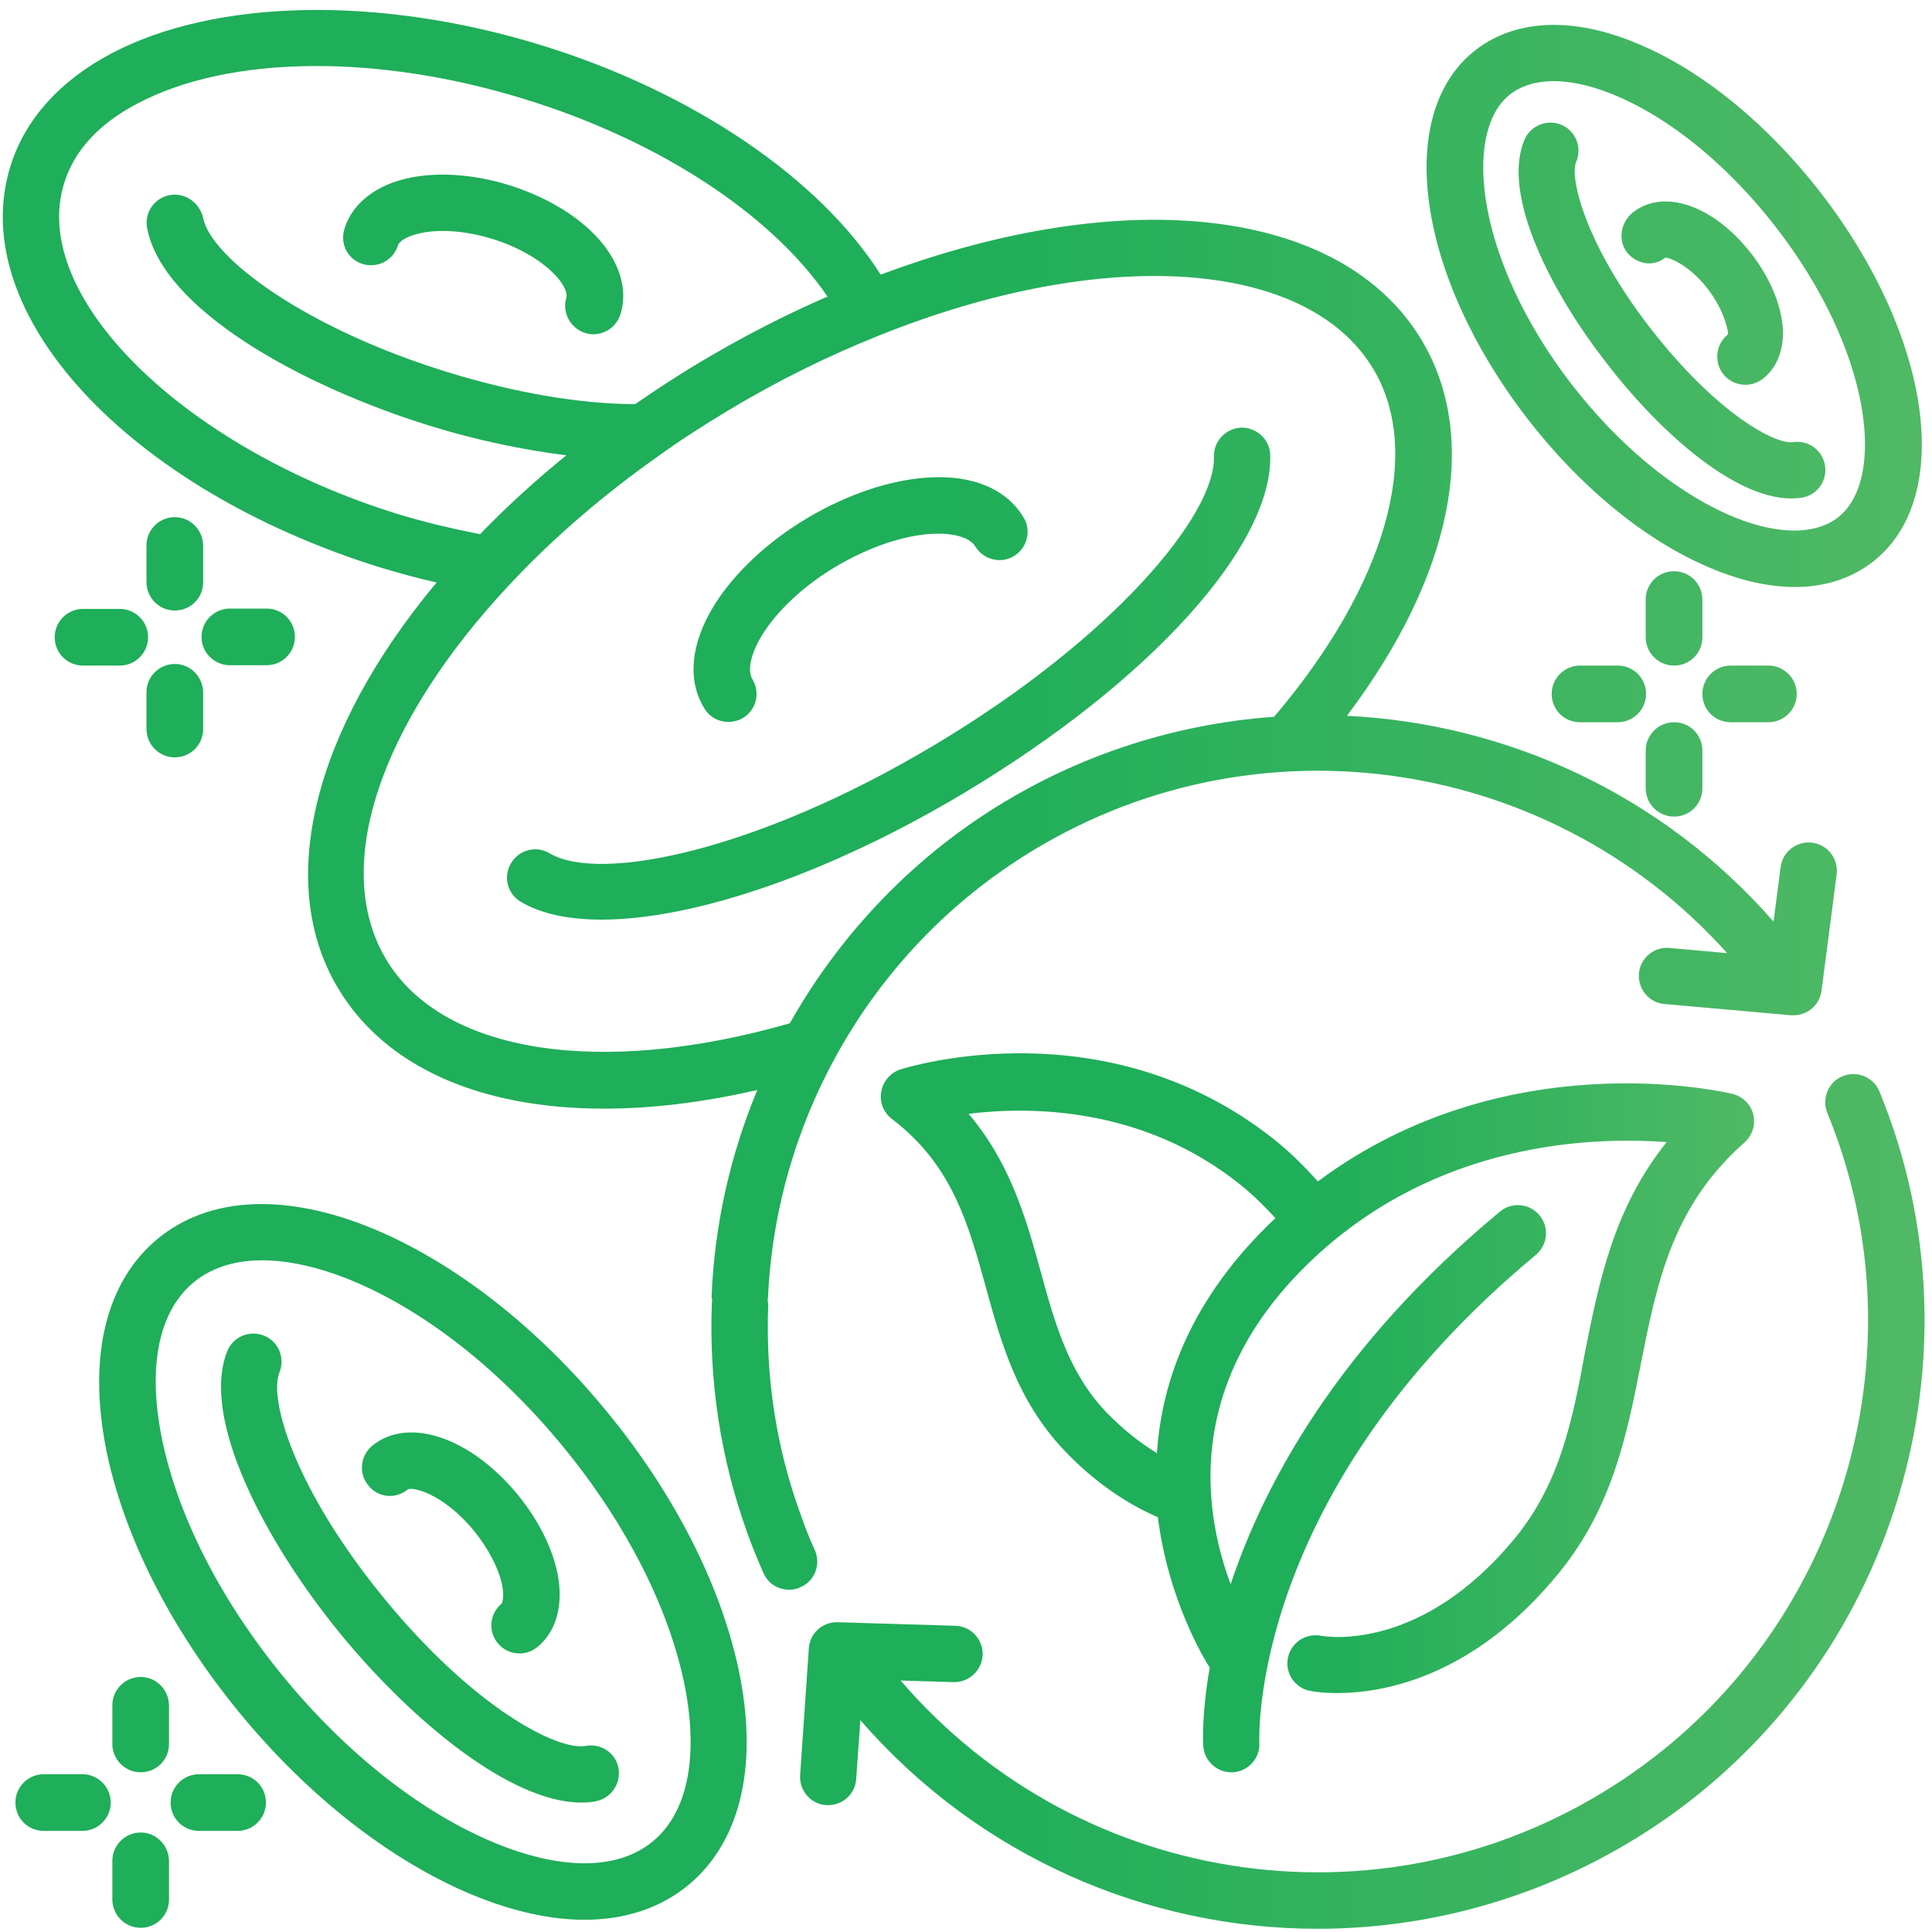
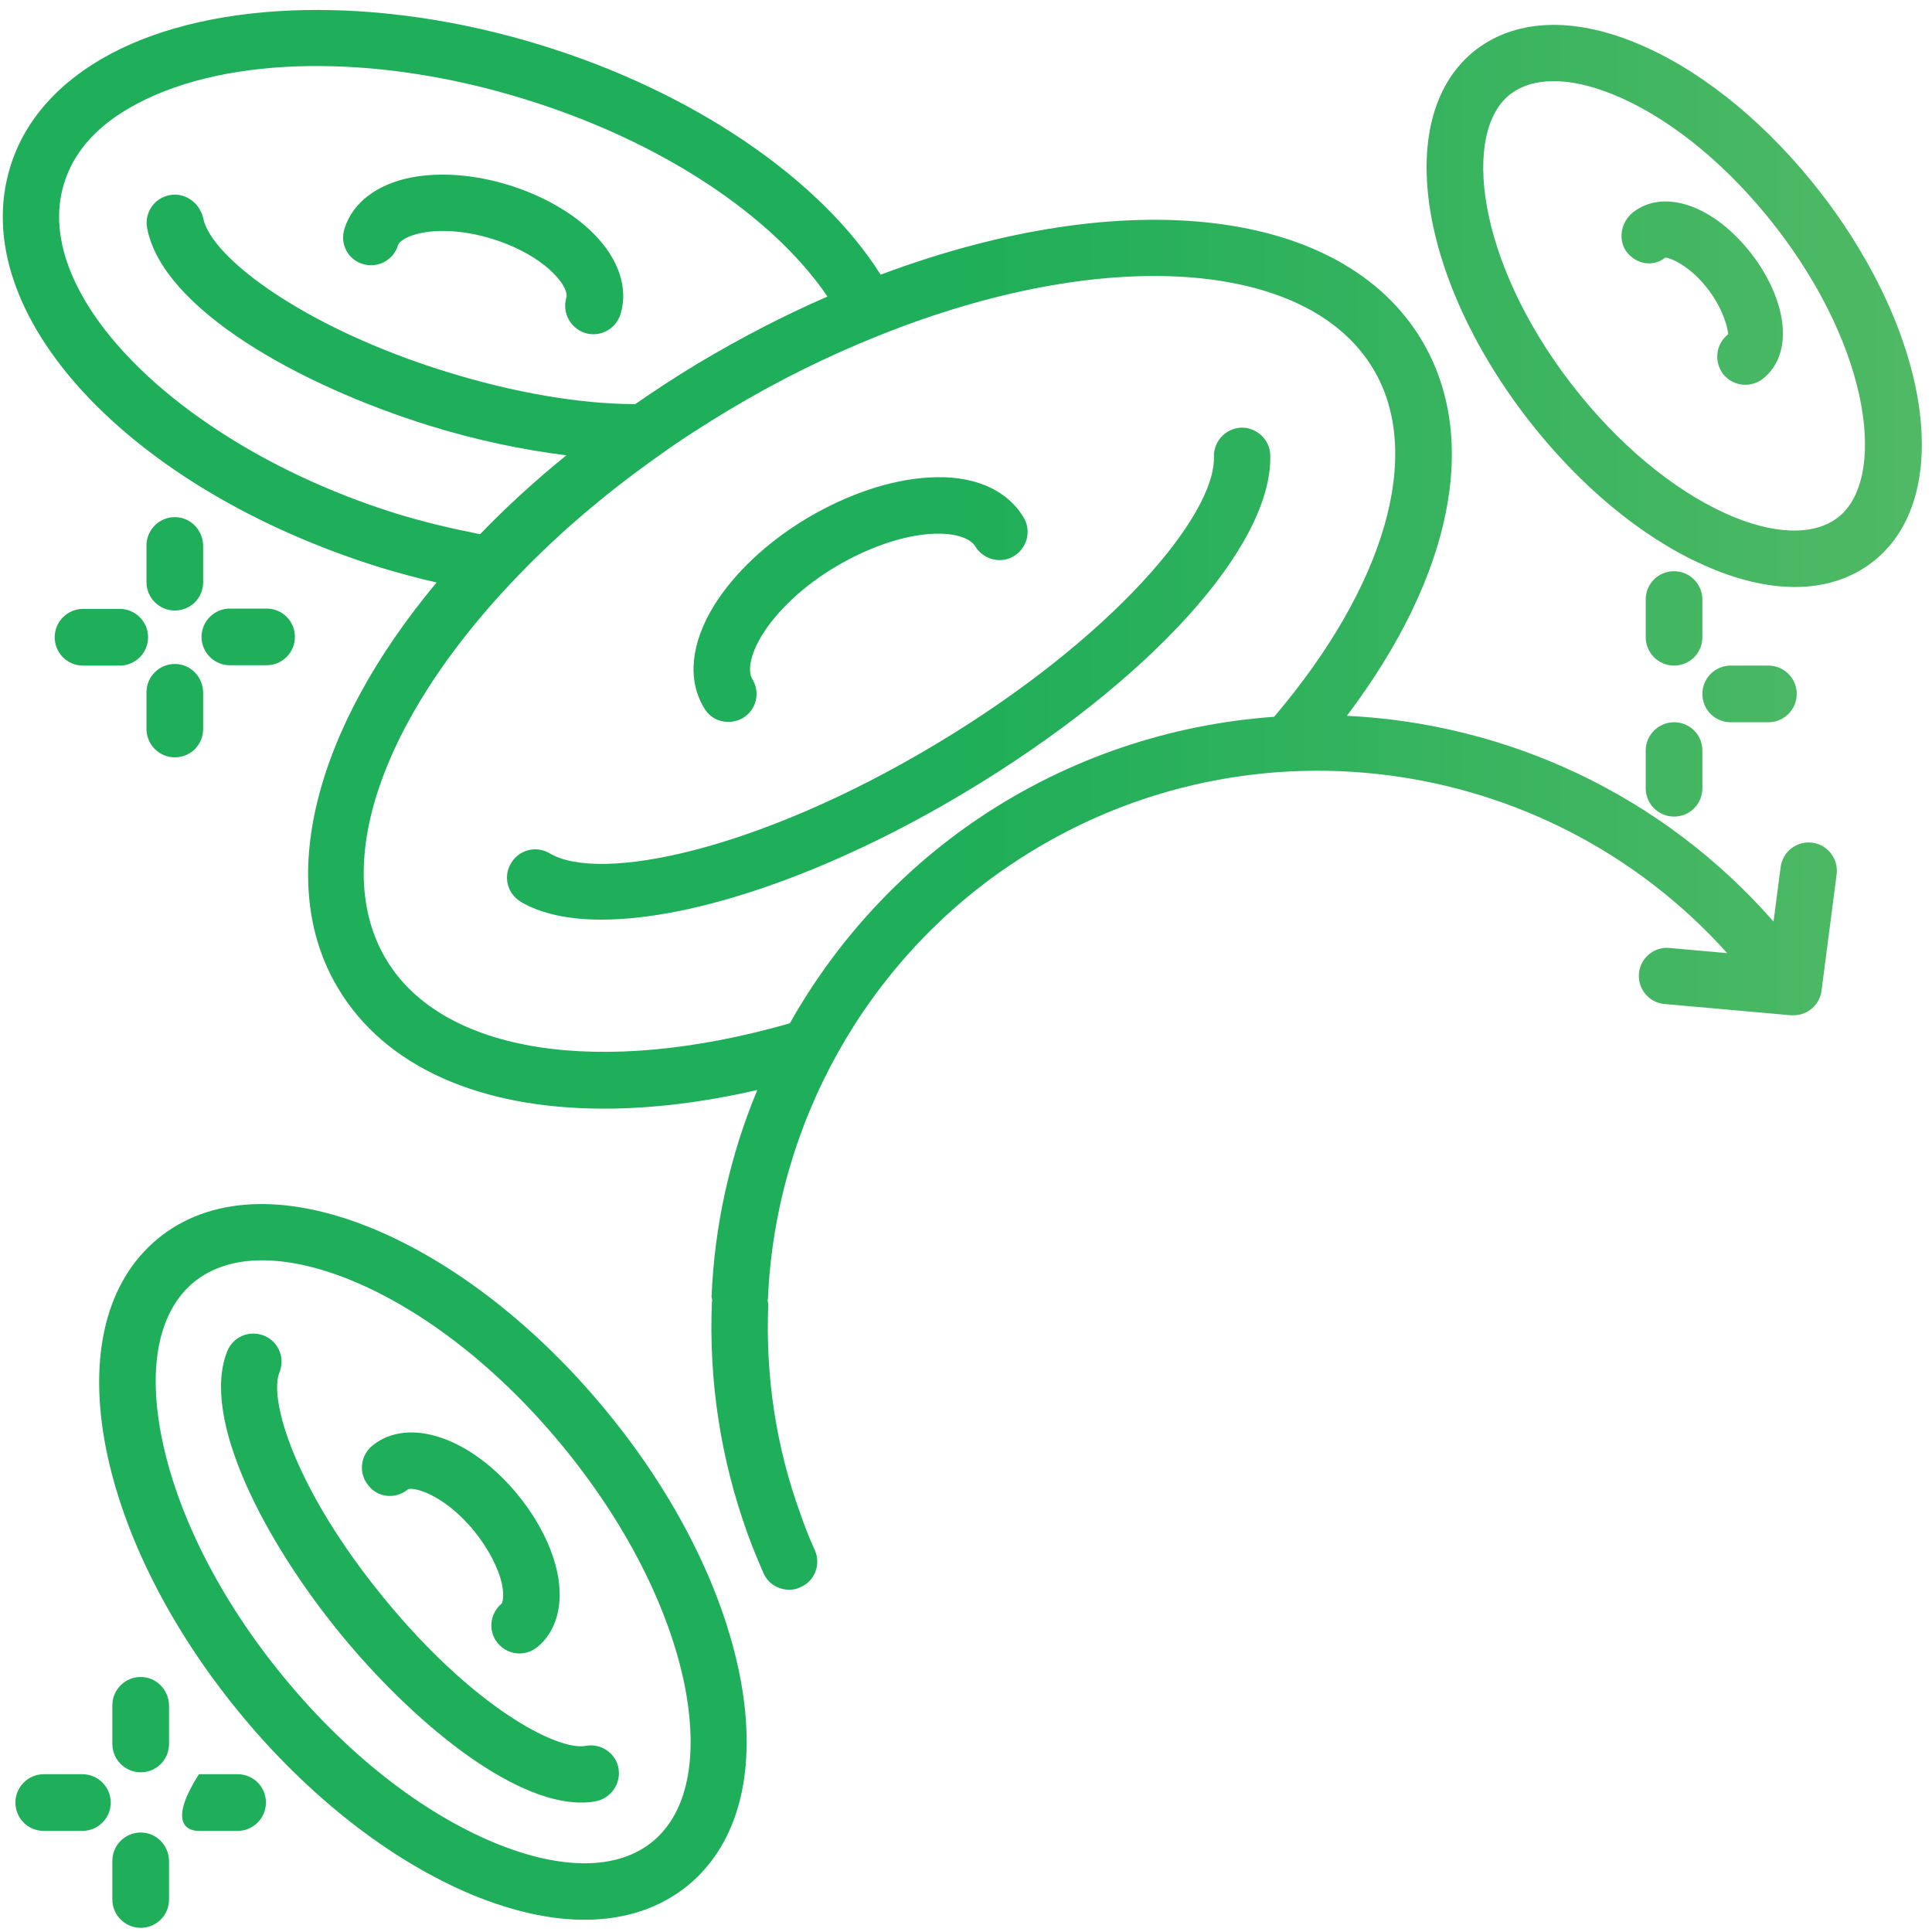
<svg xmlns="http://www.w3.org/2000/svg" width="60" height="60" viewBox="0 0 60 60" fill="none">
  <g clip-path="url(#clip0_7121_50402)">
    <path d="M39.449 14.13C39.439 13.65 39.019 13.27 38.549 13.28C38.069 13.3 37.689 13.7 37.699 14.18C37.759 16 34.529 19.84 29.049 23.12C23.539 26.42 18.629 27.43 17.069 26.5C16.649 26.25 16.119 26.39 15.869 26.81C15.619 27.23 15.759 27.76 16.179 28.01C16.809 28.38 17.659 28.56 18.679 28.56C21.549 28.56 25.739 27.14 29.949 24.62C35.709 21.17 39.529 16.95 39.449 14.13Z" fill="url(#paint0_linear_7121_50402)" />
    <path d="M22.619 22.42C22.769 22.42 22.929 22.38 23.069 22.3C23.489 22.05 23.619 21.51 23.369 21.1C23.199 20.82 23.319 20.29 23.669 19.72C24.139 18.96 24.969 18.18 25.969 17.59C26.969 17 28.039 16.63 28.929 16.58C29.599 16.54 30.119 16.69 30.289 16.97C30.539 17.38 31.079 17.52 31.489 17.27C31.899 17.02 32.039 16.48 31.789 16.07C31.259 15.19 30.209 14.74 28.829 14.83C27.649 14.9 26.319 15.35 25.069 16.09C23.829 16.83 22.799 17.8 22.179 18.8C21.449 19.98 21.339 21.12 21.869 21.99C22.029 22.27 22.319 22.42 22.619 22.42Z" fill="url(#paint1_linear_7121_50402)" />
    <path d="M52.889 17.54C53.909 18 54.869 18.23 55.739 18.23C56.669 18.23 57.489 17.97 58.159 17.45C60.709 15.47 59.989 10.44 56.539 5.98C54.949 3.93 53.019 2.32 51.099 1.46C48.999 0.51 47.129 0.55 45.829 1.55C43.279 3.53 43.999 8.56 47.449 13.02C49.039 15.07 50.969 16.68 52.889 17.54ZM46.899 2.93C47.249 2.66 47.709 2.52 48.249 2.52C48.869 2.52 49.589 2.7 50.369 3.05C52.029 3.8 53.729 5.22 55.149 7.05C58.149 10.92 58.579 14.91 57.079 16.07C56.329 16.65 55.059 16.61 53.599 15.95C51.939 15.2 50.239 13.78 48.819 11.95C45.829 8.08 45.409 4.09 46.899 2.93Z" fill="url(#paint2_linear_7121_50402)" />
-     <path d="M55.629 15.48C55.729 15.48 55.839 15.47 55.939 15.46C56.419 15.39 56.749 14.95 56.679 14.47C56.609 13.99 56.169 13.66 55.689 13.73C55.149 13.82 53.319 12.85 51.259 10.2C49.219 7.57 48.739 5.5 48.949 5.03C49.139 4.59 48.939 4.07 48.499 3.88C48.059 3.69 47.539 3.89 47.349 4.33C46.599 6.07 48.239 9.16 49.889 11.27C51.409 13.26 53.789 15.48 55.629 15.48Z" fill="url(#paint3_linear_7121_50402)" />
    <path d="M51.719 8C51.849 8 52.459 8.23 53.019 8.95C53.579 9.67 53.669 10.3 53.669 10.38C53.289 10.68 53.219 11.22 53.509 11.61C53.679 11.83 53.939 11.95 54.199 11.95C54.389 11.95 54.579 11.89 54.739 11.77C55.269 11.36 55.479 10.65 55.319 9.83C55.199 9.19 54.869 8.5 54.399 7.89C53.239 6.39 51.689 5.84 50.719 6.59C50.339 6.89 50.229 7.45 50.529 7.84C50.829 8.21 51.339 8.3 51.719 8Z" fill="url(#paint4_linear_7121_50402)" />
    <path d="M11.269 8.2C11.729 8.34 12.219 8.08 12.359 7.62C12.399 7.49 12.649 7.32 13.109 7.23C13.729 7.11 14.519 7.18 15.289 7.42C16.069 7.66 16.759 8.05 17.199 8.5C17.529 8.83 17.629 9.11 17.589 9.24C17.449 9.7 17.709 10.19 18.169 10.34C18.259 10.37 18.339 10.38 18.429 10.38C18.799 10.38 19.149 10.14 19.269 9.76C19.519 8.96 19.219 8.05 18.449 7.27C17.809 6.62 16.869 6.08 15.809 5.75C14.749 5.42 13.679 5.34 12.779 5.51C11.699 5.72 10.949 6.3 10.699 7.1C10.549 7.57 10.799 8.06 11.269 8.2Z" fill="url(#paint5_linear_7121_50402)" />
    <path d="M18.839 43.83C16.699 41.22 14.119 39.21 11.589 38.16C8.879 37.04 6.499 37.15 4.899 38.47C3.299 39.79 2.729 42.1 3.289 44.97C3.819 47.66 5.289 50.57 7.429 53.18C9.569 55.79 12.149 57.8 14.679 58.85C15.919 59.36 17.089 59.62 18.149 59.62C19.409 59.62 20.499 59.26 21.369 58.55C22.969 57.23 23.539 54.92 22.979 52.05C22.449 49.35 20.979 46.43 18.839 43.83ZM20.269 57.19C19.189 58.08 17.439 58.09 15.359 57.23C13.089 56.29 10.759 54.46 8.799 52.07C6.839 49.68 5.499 47.04 5.019 44.63C4.579 42.41 4.939 40.71 6.019 39.82C6.569 39.37 7.289 39.14 8.139 39.14C8.959 39.14 9.909 39.35 10.929 39.77C13.199 40.71 15.529 42.54 17.489 44.93C19.449 47.32 20.789 49.96 21.269 52.37C21.699 54.59 21.349 56.3 20.269 57.19Z" fill="url(#paint6_linear_7121_50402)" />
    <path d="M18.189 54.22C17.319 54.38 14.719 53.04 11.939 49.65C9.149 46.25 8.339 43.45 8.679 42.62C8.859 42.17 8.649 41.66 8.199 41.48C7.749 41.3 7.239 41.51 7.059 41.96C6.219 44.04 8.219 47.87 10.589 50.76C12.789 53.44 15.859 55.98 18.049 55.98C18.209 55.98 18.359 55.97 18.499 55.94C18.969 55.85 19.289 55.4 19.209 54.92C19.129 54.45 18.669 54.13 18.189 54.22Z" fill="url(#paint7_linear_7121_50402)" />
    <path d="M12.659 46.26C12.779 46.16 13.749 46.36 14.719 47.54C15.159 48.08 15.479 48.69 15.589 49.2C15.669 49.58 15.599 49.78 15.579 49.8C15.209 50.11 15.149 50.66 15.459 51.03C15.629 51.24 15.879 51.35 16.139 51.35C16.329 51.35 16.529 51.28 16.689 51.15C17.289 50.66 17.509 49.82 17.309 48.84C17.139 48.04 16.709 47.19 16.079 46.42C14.619 44.64 12.679 43.98 11.559 44.9C11.189 45.21 11.129 45.76 11.439 46.13C11.729 46.51 12.279 46.57 12.659 46.26Z" fill="url(#paint8_linear_7121_50402)" />
    <path d="M4.369 52.08C3.889 52.08 3.489 52.47 3.489 52.96V54.16C3.489 54.64 3.879 55.04 4.369 55.04C4.859 55.04 5.249 54.65 5.249 54.16V52.96C5.239 52.47 4.849 52.08 4.369 52.08Z" fill="url(#paint9_linear_7121_50402)" />
    <path d="M4.369 56.91C3.889 56.91 3.489 57.3 3.489 57.79V58.99C3.489 59.47 3.879 59.87 4.369 59.87C4.859 59.87 5.249 59.48 5.249 58.99V57.79C5.239 57.3 4.849 56.91 4.369 56.91Z" fill="url(#paint10_linear_7121_50402)" />
    <path d="M2.559 55.1H1.359C0.879 55.1 0.479 55.49 0.479 55.98C0.479 56.47 0.869 56.86 1.359 56.86H2.559C3.039 56.86 3.439 56.47 3.439 55.98C3.439 55.49 3.039 55.1 2.559 55.1Z" fill="url(#paint11_linear_7121_50402)" />
-     <path d="M7.379 55.1H6.179C5.699 55.1 5.299 55.49 5.299 55.98C5.299 56.47 5.689 56.86 6.179 56.86H7.379C7.859 56.86 8.259 56.47 8.259 55.98C8.259 55.49 7.869 55.1 7.379 55.1Z" fill="url(#paint12_linear_7121_50402)" />
+     <path d="M7.379 55.1H6.179C5.299 56.47 5.689 56.86 6.179 56.86H7.379C7.859 56.86 8.259 56.47 8.259 55.98C8.259 55.49 7.869 55.1 7.379 55.1Z" fill="url(#paint12_linear_7121_50402)" />
    <path d="M5.429 16.06C4.949 16.06 4.549 16.45 4.549 16.94V18.08C4.549 18.56 4.939 18.96 5.429 18.96C5.919 18.96 6.309 18.57 6.309 18.08V16.94C6.299 16.45 5.909 16.06 5.429 16.06Z" fill="url(#paint13_linear_7121_50402)" />
    <path d="M5.429 20.62C4.949 20.62 4.549 21.01 4.549 21.5V22.64C4.549 23.12 4.939 23.52 5.429 23.52C5.919 23.52 6.309 23.13 6.309 22.64V21.5C6.299 21.01 5.909 20.62 5.429 20.62Z" fill="url(#paint14_linear_7121_50402)" />
    <path d="M3.719 18.91H2.579C2.099 18.91 1.699 19.3 1.699 19.79C1.699 20.28 2.089 20.67 2.579 20.67H3.719C4.199 20.67 4.599 20.28 4.599 19.79C4.599 19.3 4.199 18.91 3.719 18.91Z" fill="url(#paint15_linear_7121_50402)" />
    <path d="M7.139 20.66H8.279C8.759 20.66 9.159 20.27 9.159 19.78C9.159 19.29 8.769 18.9 8.279 18.9H7.139C6.659 18.9 6.259 19.29 6.259 19.78C6.259 20.27 6.659 20.66 7.139 20.66Z" fill="url(#paint16_linear_7121_50402)" />
    <path d="M52.869 18.62C52.869 18.14 52.479 17.74 51.989 17.74C51.499 17.74 51.109 18.13 51.109 18.62V19.79C51.109 20.27 51.499 20.67 51.989 20.67C52.479 20.67 52.869 20.28 52.869 19.79V18.62Z" fill="url(#paint17_linear_7121_50402)" />
    <path d="M51.989 22.43C51.509 22.43 51.109 22.82 51.109 23.31V24.48C51.109 24.96 51.499 25.36 51.989 25.36C52.479 25.36 52.869 24.97 52.869 24.48V23.31C52.869 22.82 52.479 22.43 51.989 22.43Z" fill="url(#paint18_linear_7121_50402)" />
-     <path d="M49.069 20.67C48.589 20.67 48.189 21.06 48.189 21.55C48.189 22.04 48.579 22.43 49.069 22.43H50.239C50.719 22.43 51.119 22.04 51.119 21.55C51.119 21.06 50.729 20.67 50.239 20.67H49.069Z" fill="url(#paint19_linear_7121_50402)" />
    <path d="M54.919 20.67H53.749C53.269 20.67 52.869 21.06 52.869 21.55C52.869 22.04 53.259 22.43 53.749 22.43H54.919C55.399 22.43 55.799 22.04 55.799 21.55C55.799 21.06 55.399 20.67 54.919 20.67Z" fill="url(#paint20_linear_7121_50402)" />
    <path d="M25.309 48.15C25.139 47.78 24.989 47.4 24.859 47.02C24.099 44.93 23.769 42.74 23.859 40.51C23.859 40.46 23.839 40.41 23.839 40.37C23.839 40.36 23.849 40.35 23.849 40.34C24.079 34.92 26.889 29.88 31.379 26.86C38.509 22.05 47.999 23.32 53.639 29.6L51.849 29.44C51.379 29.39 50.939 29.75 50.899 30.23C50.859 30.71 51.209 31.14 51.689 31.18L55.619 31.53C55.649 31.53 55.669 31.53 55.699 31.53C56.139 31.53 56.509 31.21 56.569 30.77L57.039 27.15C57.099 26.67 56.759 26.23 56.279 26.17C55.799 26.11 55.359 26.45 55.299 26.93L55.079 28.62C51.619 24.67 46.799 22.47 41.829 22.23C45.099 17.9 45.979 13.62 44.149 10.56C41.689 6.45 34.989 5.67 27.349 8.53C25.469 5.55 21.529 2.86 16.829 1.41C11.819 -0.14 6.699 -0.05 3.459 1.66C1.849 2.51 0.759 3.73 0.319 5.18C-1.081 9.72 3.969 15.19 11.829 17.63C12.399 17.8 12.979 17.96 13.559 18.09C9.729 22.68 8.539 27.42 10.499 30.69C11.969 33.15 14.929 34.43 18.759 34.43C20.229 34.43 21.829 34.24 23.519 33.85C22.679 35.87 22.189 38.04 22.099 40.26C22.099 40.31 22.119 40.36 22.119 40.4C22.119 40.41 22.109 40.42 22.109 40.43C22.009 42.89 22.379 45.3 23.209 47.61C23.359 48.03 23.529 48.44 23.709 48.85C23.849 49.18 24.169 49.37 24.509 49.37C24.629 49.37 24.749 49.35 24.859 49.29C25.299 49.11 25.499 48.59 25.309 48.15ZM1.989 5.7C2.299 4.68 3.069 3.84 4.279 3.21C7.119 1.71 11.739 1.66 16.329 3.09C20.499 4.38 23.969 6.67 25.699 9.21C24.359 9.79 23.029 10.48 21.719 11.26C20.969 11.71 20.319 12.14 19.729 12.55C18.019 12.55 15.939 12.19 13.879 11.55C9.499 10.2 6.549 8.01 6.309 6.77C6.199 6.29 5.739 5.97 5.269 6.06C4.789 6.15 4.479 6.61 4.569 7.08C5.039 9.59 9.309 11.97 13.339 13.22C14.789 13.67 16.229 13.97 17.589 14.14C16.639 14.91 15.739 15.73 14.909 16.59C14.049 16.42 13.189 16.22 12.339 15.96C5.649 13.88 0.909 9.18 1.989 5.7ZM11.989 29.79C10.289 26.94 11.769 22.48 15.839 18.14C17.199 16.69 18.759 15.35 20.479 14.14C21.099 13.69 21.799 13.24 22.609 12.75C24.139 11.83 25.719 11.05 27.299 10.42C34.289 7.61 40.609 8.04 42.649 11.46C44.219 14.08 43.029 18.19 39.569 22.26C36.389 22.49 33.229 23.51 30.399 25.41C27.949 27.06 25.949 29.26 24.529 31.78C18.629 33.47 13.729 32.71 11.989 29.79Z" fill="url(#paint21_linear_7121_50402)" />
-     <path d="M58.369 33.9C58.189 33.45 57.669 33.24 57.229 33.42C56.779 33.6 56.569 34.12 56.749 34.56C59.809 42.02 57.169 50.71 50.469 55.22C43.219 60.11 33.579 58.72 27.969 52.19L29.609 52.24C29.619 52.24 29.629 52.24 29.639 52.24C30.109 52.24 30.499 51.86 30.519 51.39C30.529 50.91 30.149 50.5 29.669 50.49L26.019 50.38C26.009 50.38 25.999 50.38 25.989 50.38C25.529 50.38 25.149 50.73 25.119 51.19L24.849 55.13C24.819 55.61 25.179 56.03 25.659 56.06C25.679 56.06 25.699 56.06 25.719 56.06C26.179 56.06 26.559 55.71 26.589 55.25L26.719 53.42C30.389 57.65 35.609 59.9 40.919 59.9C44.549 59.9 48.219 58.85 51.459 56.67C58.839 51.7 61.749 42.12 58.369 33.9Z" fill="url(#paint22_linear_7121_50402)" />
-     <path d="M47.079 47.73C44.159 51.32 41.179 50.83 41.029 50.8C40.549 50.71 40.099 51.01 39.999 51.48C39.899 51.95 40.209 52.42 40.679 52.51C40.719 52.52 41.029 52.58 41.529 52.58C42.909 52.58 45.759 52.12 48.429 48.83C50.079 46.8 50.529 44.54 50.959 42.35C51.459 39.84 51.929 37.46 54.179 35.48C54.419 35.26 54.529 34.93 54.449 34.61C54.369 34.29 54.119 34.05 53.799 33.97C53.499 33.9 46.749 32.35 40.929 36.69C40.529 36.25 40.099 35.81 39.599 35.41C34.369 31.23 28.229 33.13 27.969 33.21C27.659 33.31 27.429 33.57 27.369 33.9C27.309 34.23 27.439 34.55 27.699 34.75C29.569 36.17 30.069 38 30.609 39.95C31.089 41.69 31.579 43.48 33.039 45.03C33.939 45.98 34.929 46.67 35.959 47.12C36.279 49.67 37.389 51.51 37.569 51.79C37.319 53.22 37.359 54.11 37.369 54.22C37.399 54.68 37.779 55.04 38.239 55.04C38.259 55.04 38.279 55.04 38.289 55.04C38.769 55.01 39.139 54.6 39.109 54.12C39.109 54.04 38.759 46.4 47.699 38.97C48.069 38.66 48.119 38.11 47.809 37.74C47.499 37.37 46.949 37.32 46.579 37.63C41.559 41.8 39.269 46.05 38.219 49.2C37.949 48.48 37.699 47.57 37.619 46.53C37.619 46.48 37.619 46.44 37.609 46.39C37.479 44.23 38.109 41.57 40.849 39.03C44.659 35.5 49.339 35.29 51.759 35.47C50.109 37.53 49.659 39.81 49.219 42.02C48.839 44.09 48.449 46.04 47.079 47.73ZM35.929 45.13C35.379 44.79 34.849 44.37 34.339 43.84C33.179 42.61 32.759 41.09 32.319 39.49C31.879 37.89 31.389 36.13 30.079 34.59C32.039 34.35 35.509 34.38 38.519 36.79C38.929 37.12 39.279 37.47 39.609 37.83C37.009 40.28 36.079 42.86 35.929 45.13Z" fill="url(#paint23_linear_7121_50402)" />
  </g>
  <defs>
    <linearGradient id="paint0_linear_7121_50402" x1="0.067" y1="30.101" x2="59.757" y2="30.101" gradientUnits="userSpaceOnUse">
      <stop offset="0.499" stop-color="#1FAE59" />
      <stop offset="1" stop-color="#50B965" />
    </linearGradient>
    <linearGradient id="paint1_linear_7121_50402" x1="0.097" y1="30.086" x2="59.75" y2="30.086" gradientUnits="userSpaceOnUse">
      <stop offset="0.499" stop-color="#1FAE59" />
      <stop offset="1" stop-color="#50B965" />
    </linearGradient>
    <linearGradient id="paint2_linear_7121_50402" x1="0.079" y1="30.102" x2="59.758" y2="30.102" gradientUnits="userSpaceOnUse">
      <stop offset="0.499" stop-color="#1FAE59" />
      <stop offset="1" stop-color="#50B965" />
    </linearGradient>
    <linearGradient id="paint3_linear_7121_50402" x1="-0.039" y1="30.102" x2="59.725" y2="30.102" gradientUnits="userSpaceOnUse">
      <stop offset="0.499" stop-color="#1FAE59" />
      <stop offset="1" stop-color="#50B965" />
    </linearGradient>
    <linearGradient id="paint4_linear_7121_50402" x1="0.11" y1="30.04" x2="59.814" y2="30.04" gradientUnits="userSpaceOnUse">
      <stop offset="0.499" stop-color="#1FAE59" />
      <stop offset="1" stop-color="#50B965" />
    </linearGradient>
    <linearGradient id="paint5_linear_7121_50402" x1="0.036" y1="30.082" x2="59.703" y2="30.082" gradientUnits="userSpaceOnUse">
      <stop offset="0.499" stop-color="#1FAE59" />
      <stop offset="1" stop-color="#50B965" />
    </linearGradient>
    <linearGradient id="paint6_linear_7121_50402" x1="0.089" y1="30.094" x2="59.786" y2="30.094" gradientUnits="userSpaceOnUse">
      <stop offset="0.499" stop-color="#1FAE59" />
      <stop offset="1" stop-color="#50B965" />
    </linearGradient>
    <linearGradient id="paint7_linear_7121_50402" x1="0.105" y1="30.103" x2="59.786" y2="30.103" gradientUnits="userSpaceOnUse">
      <stop offset="0.499" stop-color="#1FAE59" />
      <stop offset="1" stop-color="#50B965" />
    </linearGradient>
    <linearGradient id="paint8_linear_7121_50402" x1="-0.062" y1="30.214" x2="59.621" y2="30.214" gradientUnits="userSpaceOnUse">
      <stop offset="0.499" stop-color="#1FAE59" />
      <stop offset="1" stop-color="#50B965" />
    </linearGradient>
    <linearGradient id="paint9_linear_7121_50402" x1="0.225" y1="30.066" x2="59.568" y2="30.066" gradientUnits="userSpaceOnUse">
      <stop offset="0.499" stop-color="#1FAE59" />
      <stop offset="1" stop-color="#50B965" />
    </linearGradient>
    <linearGradient id="paint10_linear_7121_50402" x1="0.225" y1="29.98" x2="59.568" y2="29.98" gradientUnits="userSpaceOnUse">
      <stop offset="0.499" stop-color="#1FAE59" />
      <stop offset="1" stop-color="#50B965" />
    </linearGradient>
    <linearGradient id="paint11_linear_7121_50402" x1="0.096" y1="29.79" x2="59.619" y2="29.79" gradientUnits="userSpaceOnUse">
      <stop offset="0.499" stop-color="#1FAE59" />
      <stop offset="1" stop-color="#50B965" />
    </linearGradient>
    <linearGradient id="paint12_linear_7121_50402" x1="0.219" y1="29.79" x2="59.724" y2="29.79" gradientUnits="userSpaceOnUse">
      <stop offset="0.499" stop-color="#1FAE59" />
      <stop offset="1" stop-color="#50B965" />
    </linearGradient>
    <linearGradient id="paint13_linear_7121_50402" x1="0.245" y1="29.989" x2="59.589" y2="29.989" gradientUnits="userSpaceOnUse">
      <stop offset="0.499" stop-color="#1FAE59" />
      <stop offset="1" stop-color="#50B965" />
    </linearGradient>
    <linearGradient id="paint14_linear_7121_50402" x1="0.245" y1="30.02" x2="59.589" y2="30.02" gradientUnits="userSpaceOnUse">
      <stop offset="0.499" stop-color="#1FAE59" />
      <stop offset="1" stop-color="#50B965" />
    </linearGradient>
    <linearGradient id="paint15_linear_7121_50402" x1="0.211" y1="29.942" x2="59.6" y2="29.942" gradientUnits="userSpaceOnUse">
      <stop offset="0.499" stop-color="#1FAE59" />
      <stop offset="1" stop-color="#50B965" />
    </linearGradient>
    <linearGradient id="paint16_linear_7121_50402" x1="0.242" y1="30.281" x2="59.631" y2="30.281" gradientUnits="userSpaceOnUse">
      <stop offset="0.499" stop-color="#1FAE59" />
      <stop offset="1" stop-color="#50B965" />
    </linearGradient>
    <linearGradient id="paint17_linear_7121_50402" x1="0.33" y1="30.037" x2="59.673" y2="30.037" gradientUnits="userSpaceOnUse">
      <stop offset="0.499" stop-color="#1FAE59" />
      <stop offset="1" stop-color="#50B965" />
    </linearGradient>
    <linearGradient id="paint18_linear_7121_50402" x1="0.33" y1="29.986" x2="59.673" y2="29.986" gradientUnits="userSpaceOnUse">
      <stop offset="0.499" stop-color="#1FAE59" />
      <stop offset="1" stop-color="#50B965" />
    </linearGradient>
    <linearGradient id="paint19_linear_7121_50402" x1="0.094" y1="29.932" x2="59.512" y2="29.932" gradientUnits="userSpaceOnUse">
      <stop offset="0.499" stop-color="#1FAE59" />
      <stop offset="1" stop-color="#50B965" />
    </linearGradient>
    <linearGradient id="paint20_linear_7121_50402" x1="0.247" y1="29.932" x2="59.665" y2="29.932" gradientUnits="userSpaceOnUse">
      <stop offset="0.499" stop-color="#1FAE59" />
      <stop offset="1" stop-color="#50B965" />
    </linearGradient>
    <linearGradient id="paint21_linear_7121_50402" x1="0.079" y1="30.11" x2="59.761" y2="30.11" gradientUnits="userSpaceOnUse">
      <stop offset="0.499" stop-color="#1FAE59" />
      <stop offset="1" stop-color="#50B965" />
    </linearGradient>
    <linearGradient id="paint22_linear_7121_50402" x1="0.085" y1="30.117" x2="59.77" y2="30.117" gradientUnits="userSpaceOnUse">
      <stop offset="0.499" stop-color="#1FAE59" />
      <stop offset="1" stop-color="#50B965" />
    </linearGradient>
    <linearGradient id="paint23_linear_7121_50402" x1="27.381" y1="43.891" x2="54.486" y2="43.891" gradientUnits="userSpaceOnUse">
      <stop offset="0.499" stop-color="#1FAE59" />
      <stop offset="1" stop-color="#50B965" />
    </linearGradient>
    <clipPath id="clip0_7121_50402">
      <rect width="60" height="60" fill="white" />
    </clipPath>
  </defs>
</svg>